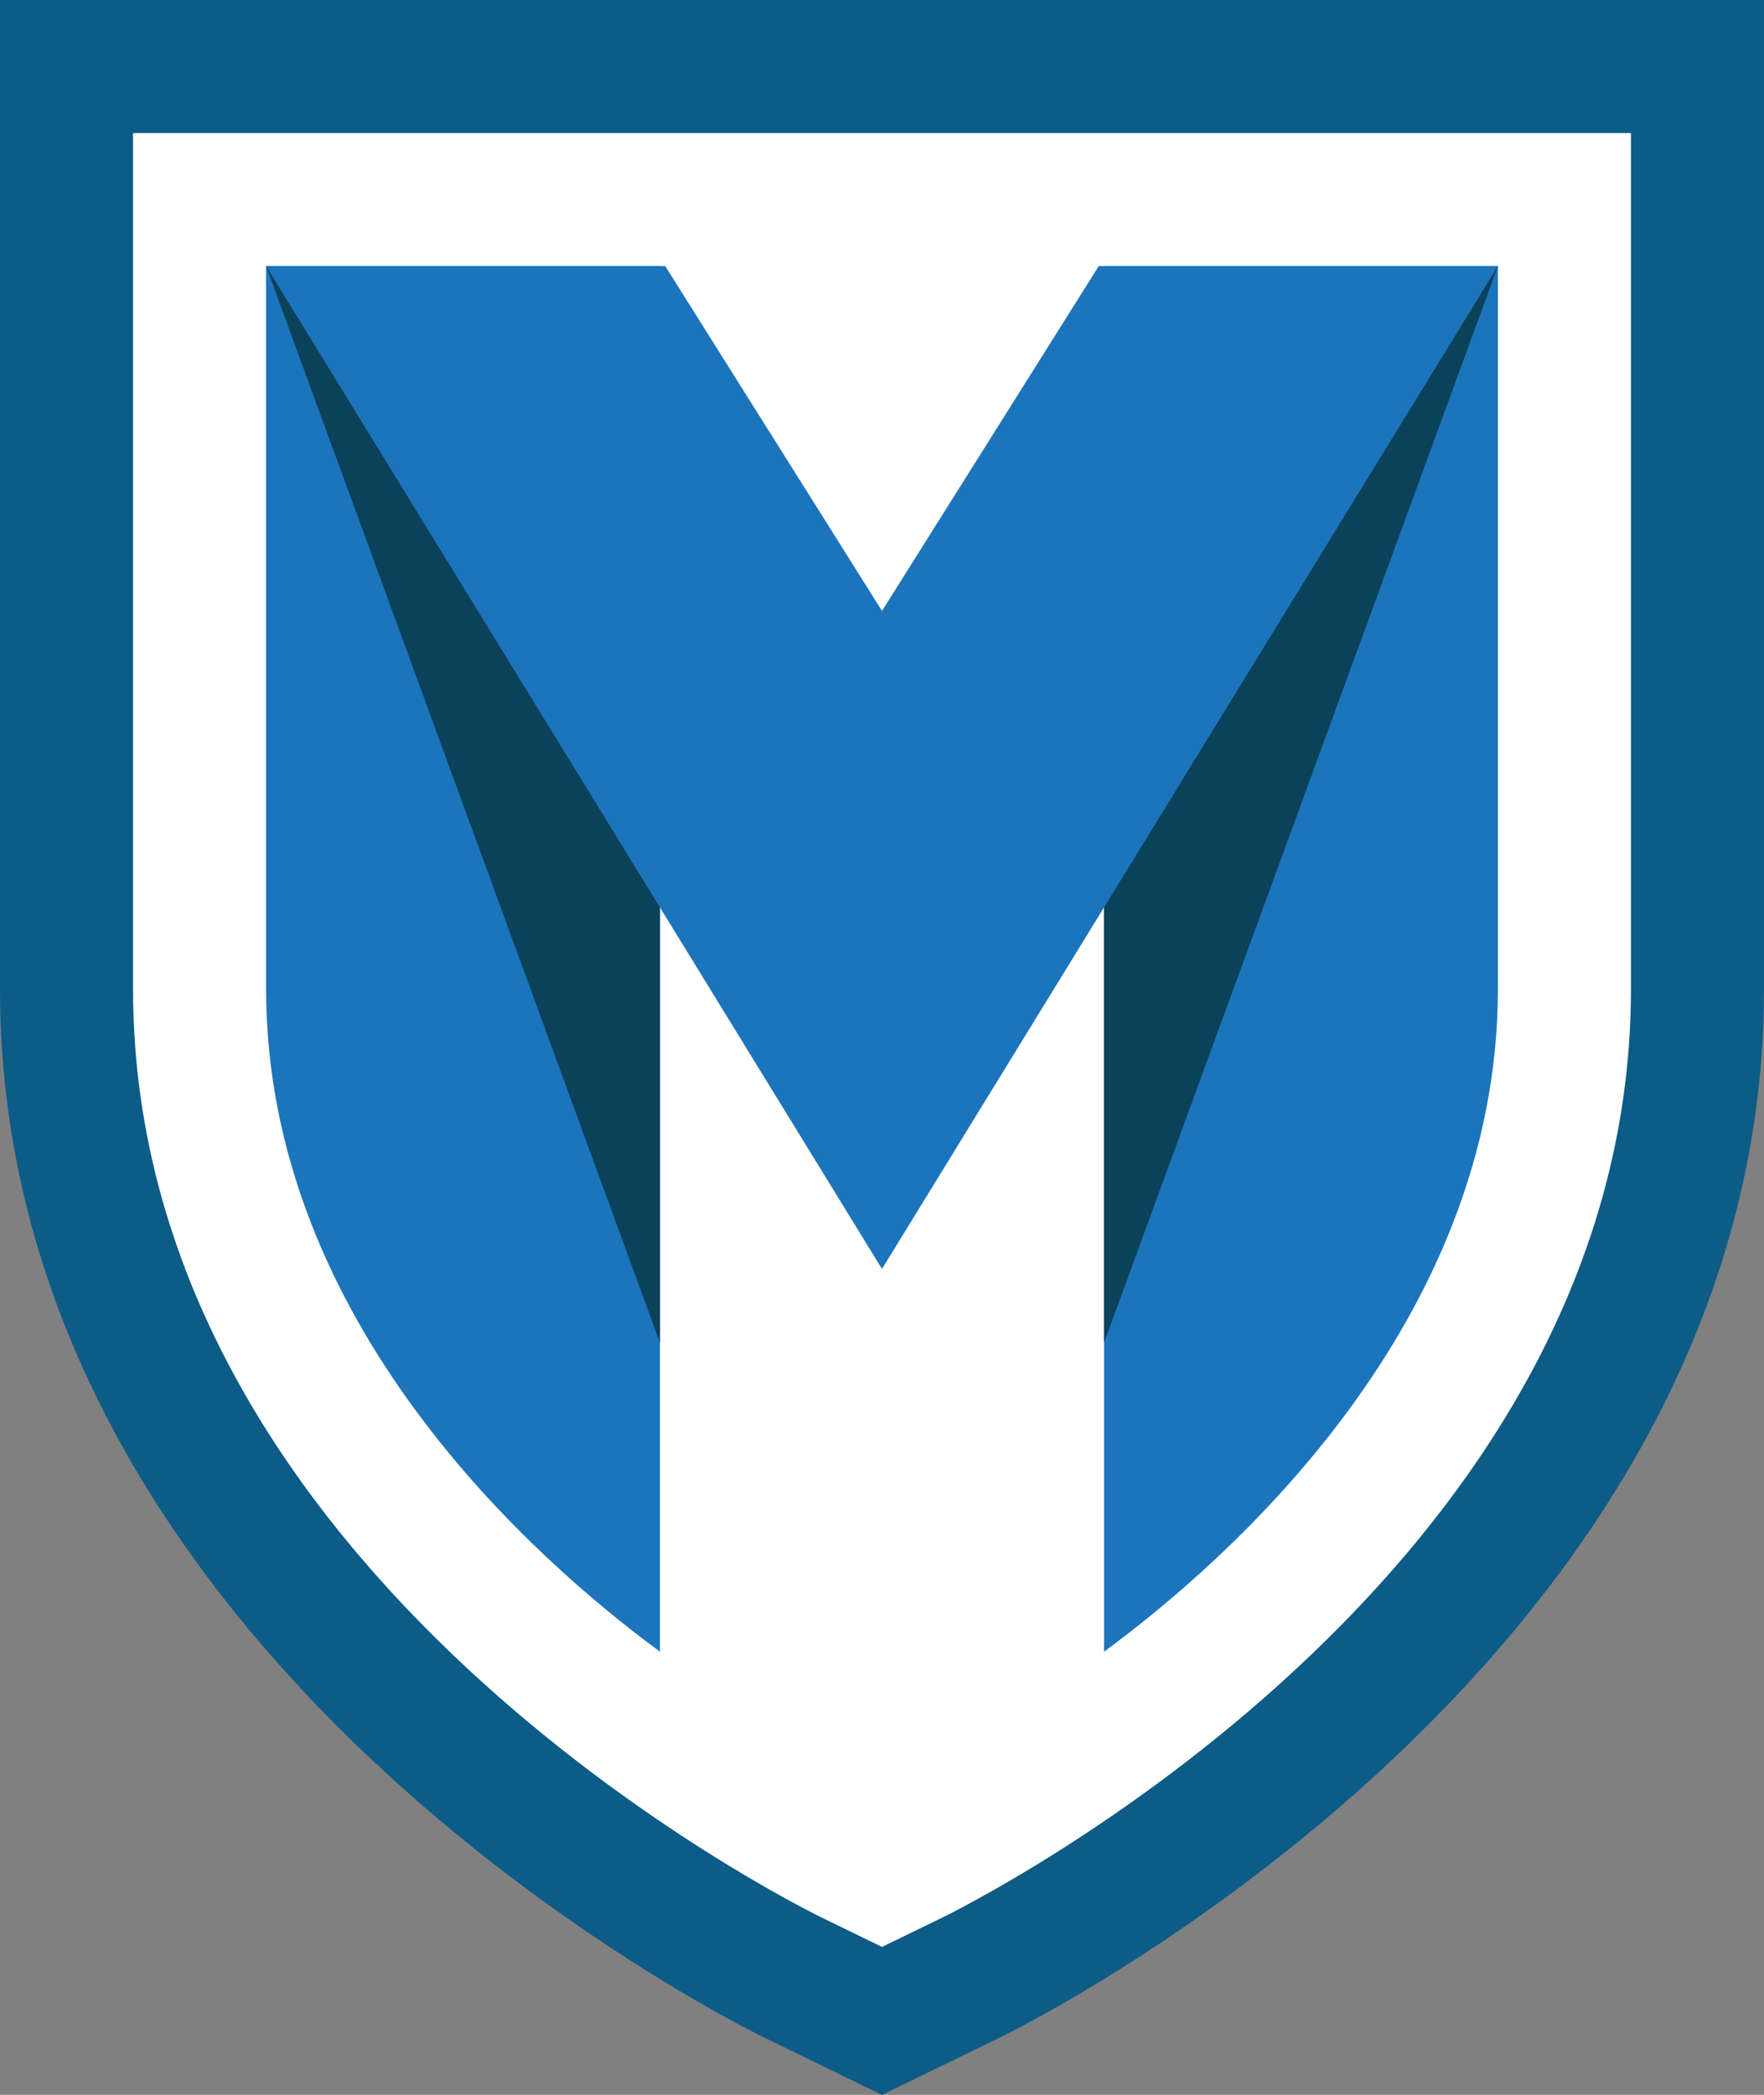
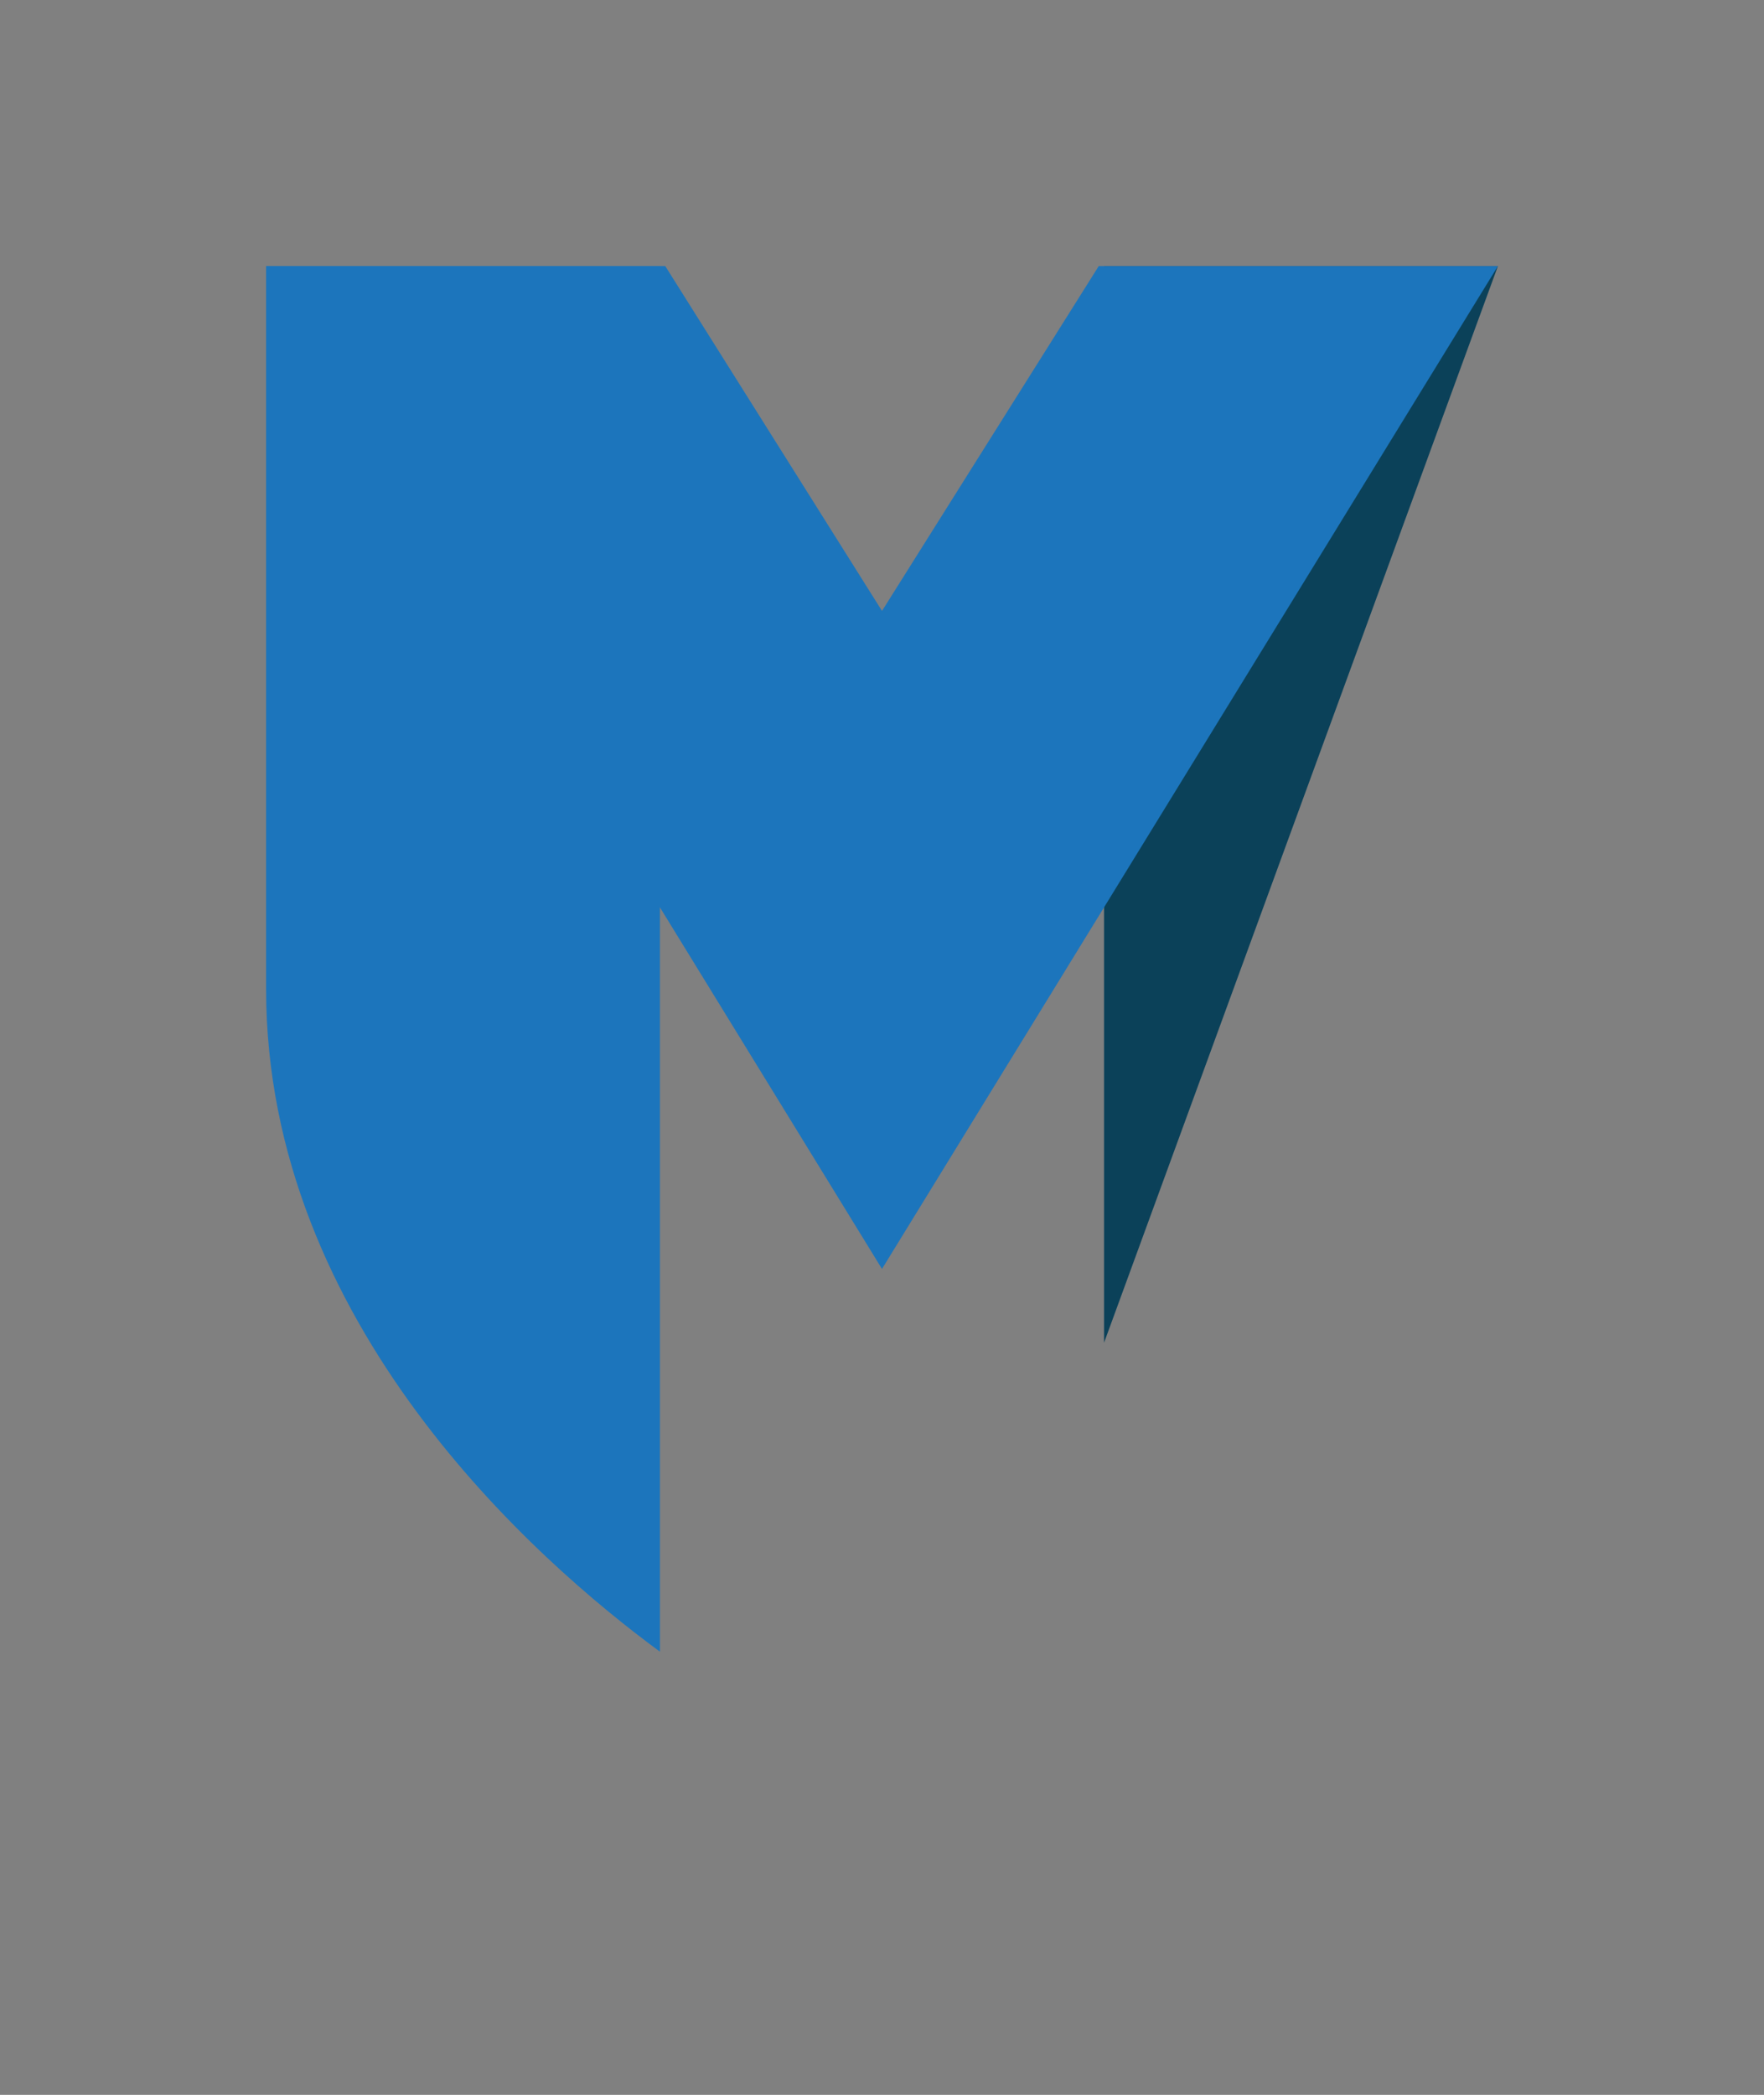
<svg xmlns="http://www.w3.org/2000/svg" viewBox="0 0 414.3 491.99">
  <rect x="0" y="0" width="414.3" height="491.99" fill="#808080" stroke="none" />
  <defs>
    <style>.cls-1{fill:#0c5c87;}.cls-2{fill:#fff;}.cls-3{fill:#1c75bc;}.cls-4{fill:#0b4159;}</style>
  </defs>
  <g id="Capa_2" data-name="Capa 2">
    <g id="_1200" data-name="1200">
-       <path class="cls-1" d="M207.15,492,179.83,478.7C172.49,475.14,0,389.56,0,232.32V0H414.3V232.32c0,157.22-172.49,242.82-179.83,246.39Z" />
-       <path class="cls-2" d="M31.25,31.25V232.32c0,137.9,155.61,215.06,162.23,218.27l13.67,6.65,13.66-6.64c6.63-3.22,162.24-80.4,162.24-218.28V31.25Z" />
      <path class="cls-3" d="M155,62.5H62.5V232.32c0,78.59,63.46,134.24,92.5,155.59Z" />
-       <polygon class="cls-4" points="155 62.5 62.5 62.5 155 315.35 155 62.5" />
-       <path class="cls-3" d="M259.3,62.5h92.5V232.32c0,78.59-63.46,134.24-92.5,155.59Z" />
      <polygon class="cls-4" points="259.3 62.5 351.8 62.5 259.3 315.35 259.3 62.5" />
      <polygon class="cls-3" points="207.15 298.01 351.8 62.5 258.05 62.5 207.15 143.48 156.25 62.5 62.5 62.5 207.14 298.01 207.14 298.02 207.15 298.02 207.15 298.02 207.15 298.01" />
    </g>
  </g>
</svg>